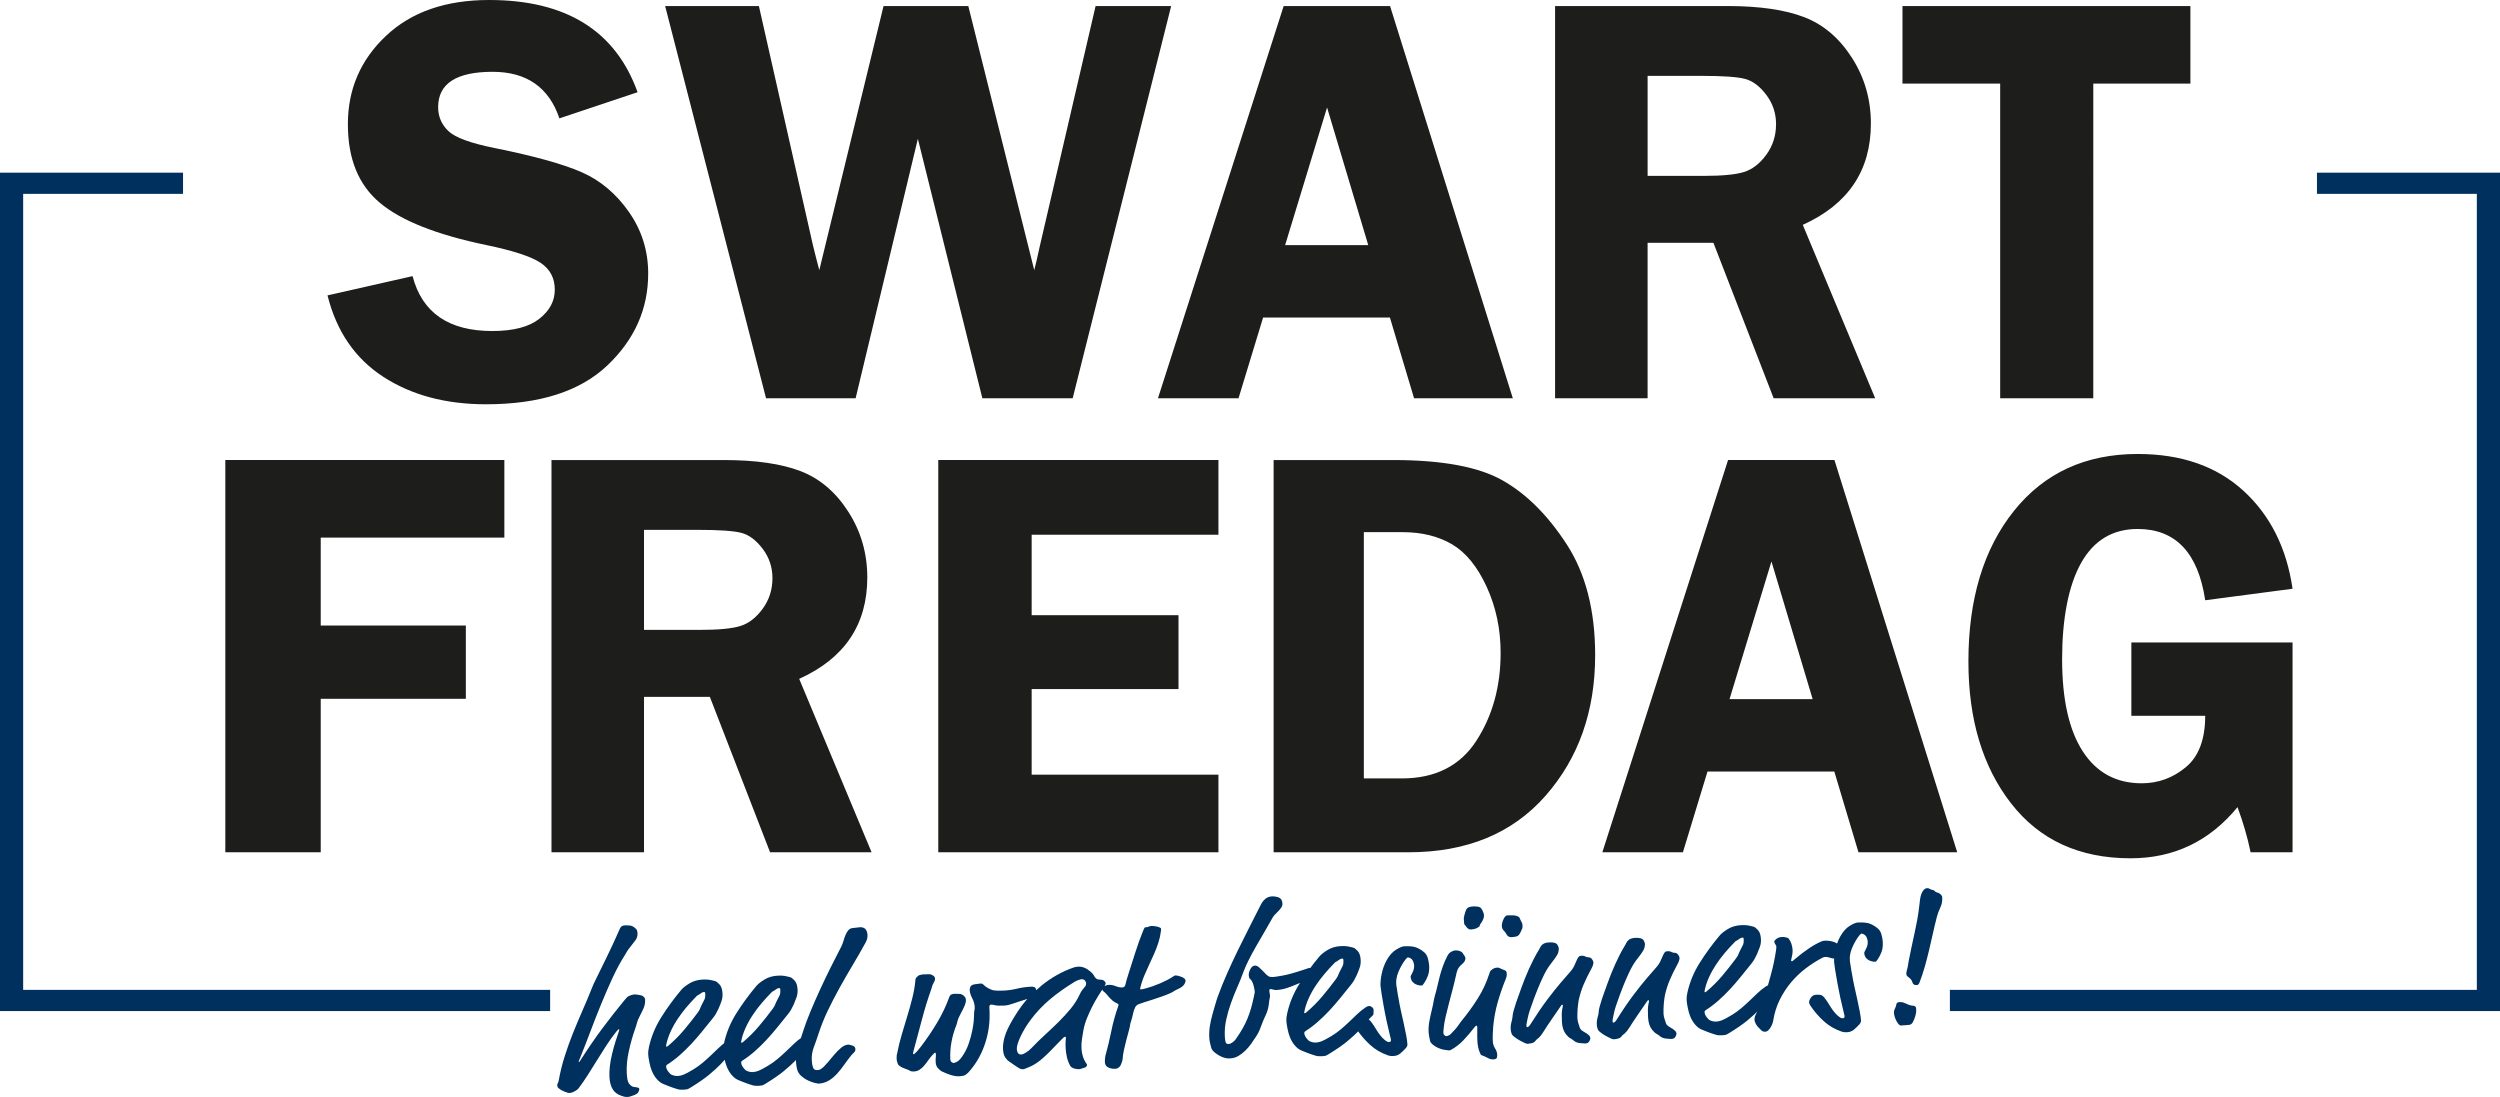
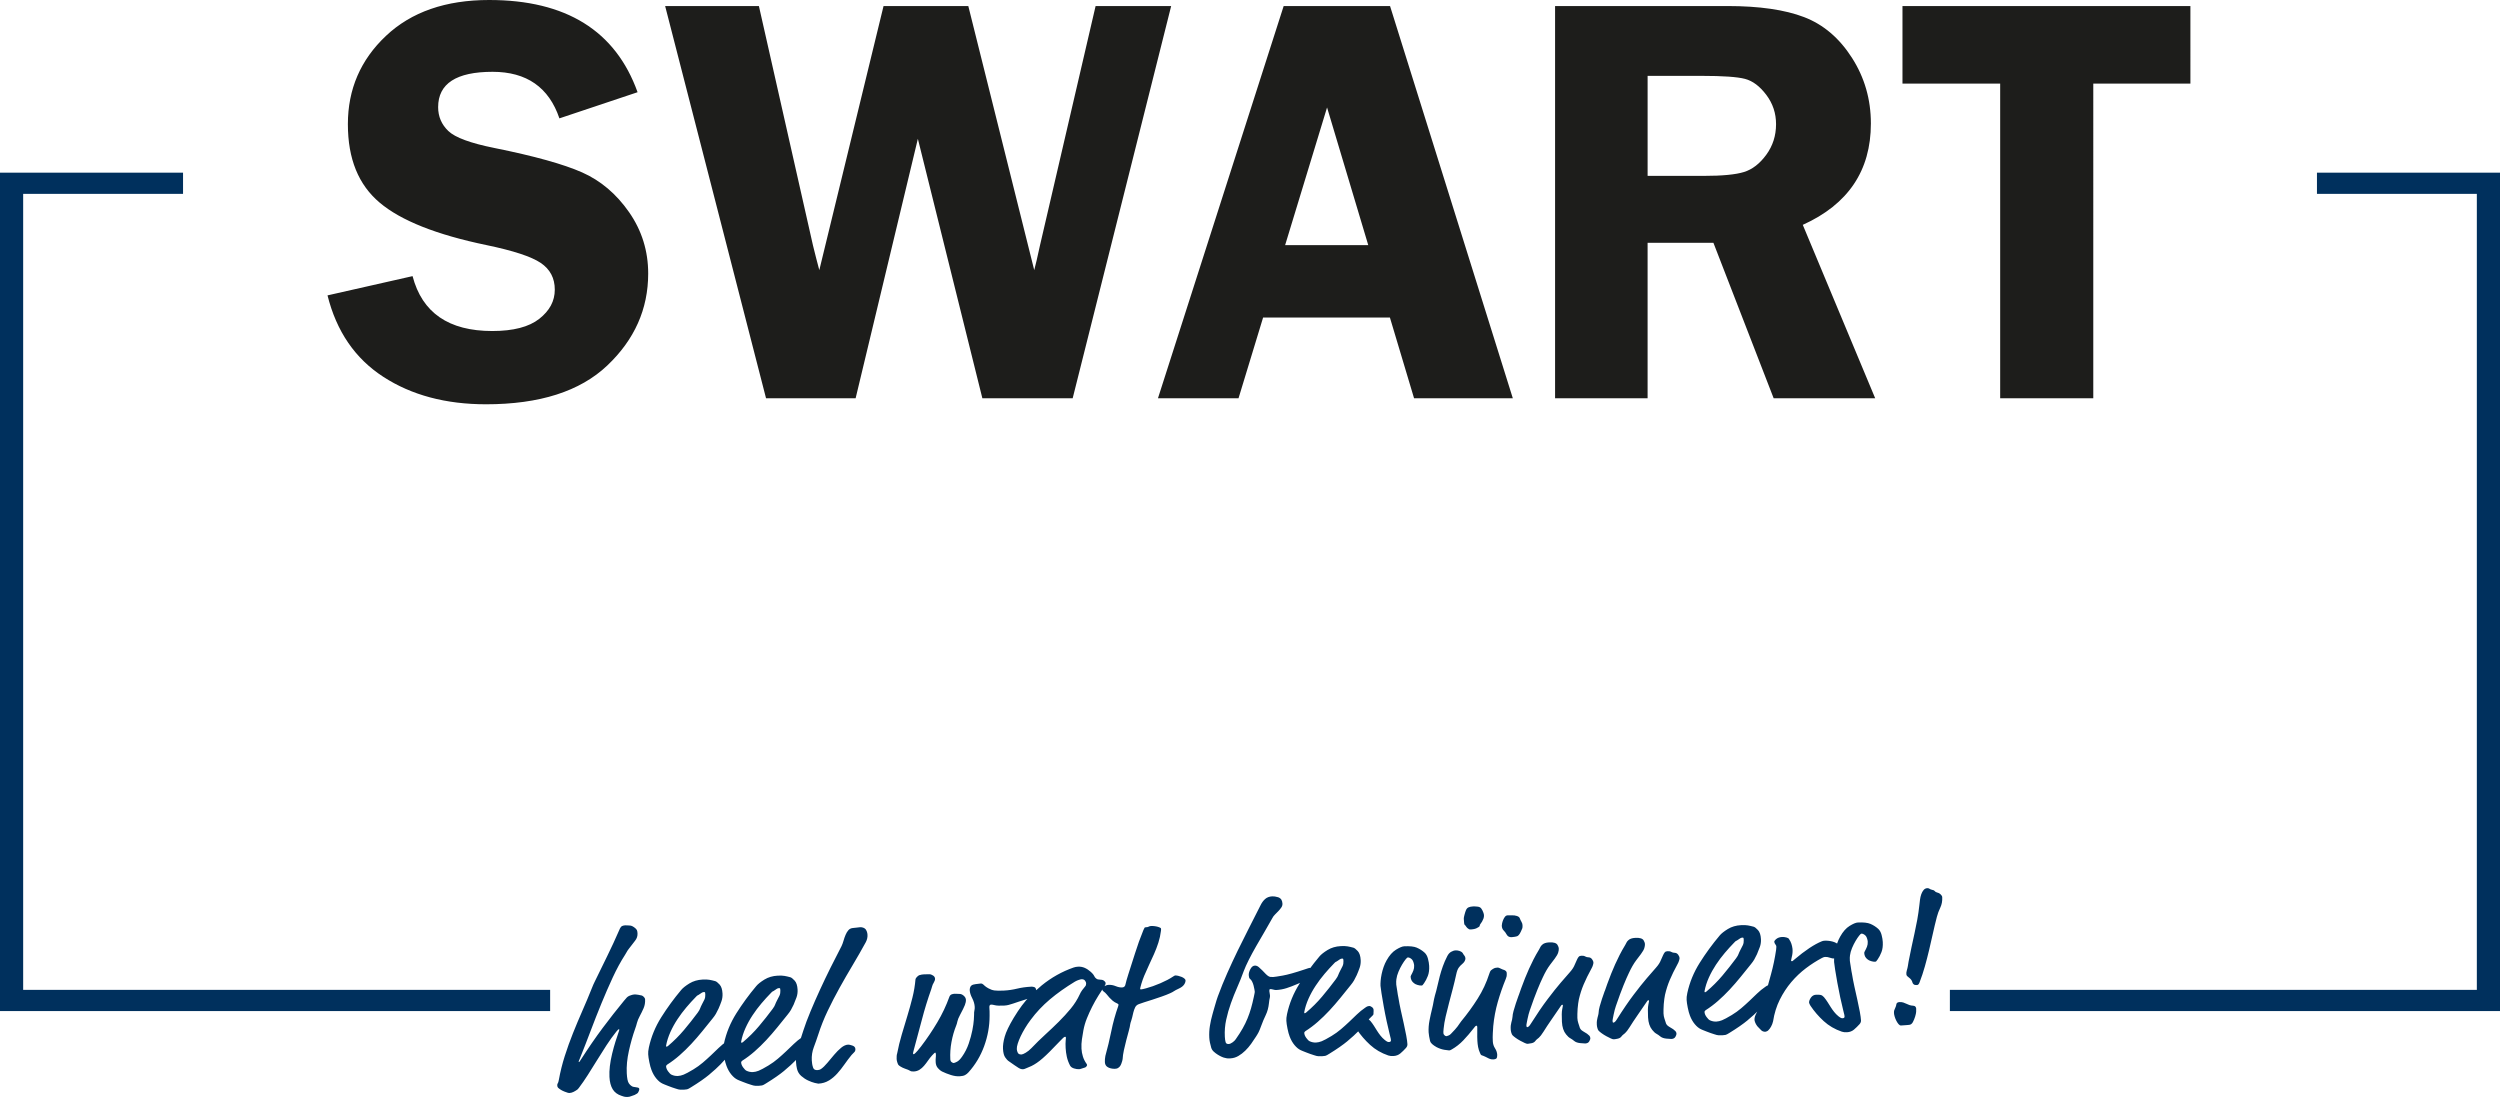
<svg xmlns="http://www.w3.org/2000/svg" id="Ebene_2" data-name="Ebene 2" viewBox="0 0 1532.58 672.49">
  <defs>
    <style>      .cls-1 {        fill: #00305d;      }      .cls-2 {        fill: #1d1d1b;      }    </style>
  </defs>
  <g id="Ebene_1-2" data-name="Ebene 1">
    <g>
-       <path class="cls-2" d="M1306.59,393.87v44.92h45.27c0,14.45-3.96,24.96-11.89,31.53-7.93,6.58-16.94,9.86-27.04,9.86-15.62,0-27.66-6.52-36.11-19.55-8.46-13.04-12.68-31.88-12.68-56.55s3.9-45.3,11.71-59.1c7.81-13.8,19.35-20.7,34.61-20.7,23.25,0,37.05,14.56,41.4,43.69l53.55-7.05c-3.64-25.01-13.68-45.04-30.12-60.07-16.44-15.03-38.05-22.55-64.83-22.55-31.94,0-57.22,11.63-75.84,34.88-18.61,23.25-27.92,54.02-27.92,92.31,0,35.58,8.72,64.59,26.17,87.02,17.45,22.43,41.86,33.65,73.23,33.65,26.56,0,48.41-10.45,65.57-31.36,3.48,9.4,6.16,18.61,8.02,27.66h25.72v-128.6h-98.82ZM1085.96,344.19l25.25,84.38h-50.95l25.7-84.38ZM1059.36,282.01l-77.07,240.46h49.39l15.07-49.5h77.74l14.81,49.5h60.54l-75.27-240.46h-65.21ZM859.81,326.23c11.84,0,21.97,2.5,30.41,7.49,8.44,4.99,15.5,13.68,21.18,26.07,5.68,12.39,8.53,25.87,8.53,40.43,0,20.67-4.98,38.67-14.94,53.99-9.96,15.33-25.2,22.99-45.71,22.99h-23.2v-150.97h23.73ZM780.76,522.47h82.72c35.67,0,63.65-11.54,83.95-34.61,20.3-23.08,30.45-51.82,30.45-86.23,0-27.36-5.81-50-17.42-67.91-11.62-17.91-24.76-31-39.42-39.28-14.66-8.28-36.96-12.42-66.88-12.42h-73.39v240.46ZM746.94,282.01h-171.75v240.46h171.75v-47.56h-114.5v-52.49h90.02v-45.27h-90.02v-49.33h114.5v-45.8ZM428.09,324.82c12.92,0,21.72.62,26.42,1.85,4.7,1.23,9.04,4.49,13.04,9.78,3.99,5.28,5.99,11.27,5.99,17.97,0,7.05-2,13.3-5.99,18.76-3.99,5.46-8.54,8.98-13.65,10.57-5.11,1.58-13.3,2.38-24.57,2.38h-34.53v-61.3h33.29ZM435.15,427.17l36.93,95.3h62.24l-44.39-106.31c27.83-12.56,41.75-33.27,41.75-62.14,0-14.79-3.88-28.22-11.63-40.31-7.75-12.09-17.53-20.39-29.33-24.91-11.8-4.52-27.45-6.78-46.95-6.78h-105.69v240.46h56.72v-95.3h40.35ZM309.18,282.01h-171.05v240.46h58.49v-94.07h88.96v-44.92h-88.96v-53.9h112.57v-47.56Z" />
      <path class="cls-2" d="M1166.28,3.7v47.56h59.89v192.89h57.08V51.26h59.54V3.7h-176.51ZM1043.33,46.51c12.92,0,21.73.62,26.42,1.85,4.7,1.23,9.04,4.49,13.04,9.78,3.99,5.29,5.99,11.27,5.99,17.97,0,7.05-2,13.3-5.99,18.76-3.99,5.46-8.54,8.98-13.65,10.57-5.11,1.59-13.3,2.38-24.57,2.38h-34.53v-61.3h33.29ZM1050.38,148.85l36.93,95.3h62.24l-44.39-106.31c27.83-12.56,41.75-33.27,41.75-62.14,0-14.79-3.88-28.22-11.63-40.31-7.75-12.09-17.53-20.39-29.33-24.91-11.8-4.52-27.45-6.78-46.95-6.78h-105.69v240.46h56.72v-95.3h40.35ZM813.53,65.88l25.25,84.38h-50.95l25.7-84.38ZM786.93,3.7l-77.07,240.46h49.39l15.07-49.5h77.74l14.81,49.5h60.54L852.14,3.7h-65.21ZM671.64,3.7l-34.1,146.74c-1.53,7.05-2.69,12.1-3.52,15.15L593.6,3.7h-51.96l-39.38,161.89c-.82-3.29-1.47-5.75-1.94-7.4-1.17-4.46-1.82-7.05-1.94-7.75L465.23,3.7h-57.48l61.86,240.46h54.91l38.16-159.07,39.54,159.07h55.36L717.96,3.7h-46.32ZM299.85,0c-26.63,0-47.72,7.34-63.27,22.02-15.55,14.68-23.32,32.7-23.32,54.07s6.51,37.2,19.53,48.17c13.02,10.98,34.83,19.64,65.44,25.99,16.42,3.41,27.5,7.05,33.25,10.93,5.75,3.88,8.62,9.34,8.62,16.38s-3.17,12.89-9.49,17.88c-6.33,4.99-15.94,7.49-28.83,7.49-26.72,0-43.01-11.21-48.87-33.65l-52.14,11.8c5.51,22.08,16.92,38.73,34.23,49.94,17.31,11.22,38.28,16.82,62.92,16.82,32.85,0,57.64-7.92,74.36-23.78,16.72-15.85,25.08-34.64,25.08-56.36,0-13.86-3.9-26.39-11.7-37.6-7.8-11.21-17.39-19.34-28.76-24.39-11.38-5.05-29.32-10.05-53.83-14.99-14.66-2.94-24.07-6.41-28.23-10.41-4.16-3.99-6.25-8.86-6.25-14.62,0-14.44,11.13-21.67,33.39-21.67,20.85,0,34.5,9.51,40.95,28.54l47.92-16.03C377.34,18.85,347.01,0,299.85,0" />
    </g>
    <path class="cls-1" d="M0,619.82h337.25v-13.01H14.2V118.85h98.01v-13.01H0v513.98ZM1532.58,619.82V105.84h-112.21v13.01h98.01v487.96h-323.04v13.01h337.25Z" />
    <path class="cls-1" d="M1186.01,546.26c-.27-.41-.83-.67-1.68-.8-.6-.14-1.09-.34-1.48-.62-.39-.27-.84-.4-1.34-.37-.92.05-1.68.43-2.27,1.13-.59.71-1.07,1.57-1.44,2.6-.37,1.03-.62,2.14-.77,3.32-.15,1.19-.28,2.29-.39,3.3-.34,3.13-.77,6.12-1.29,8.97-.52,2.85-1.09,5.66-1.7,8.42-.61,2.77-1.22,5.58-1.83,8.43-.61,2.85-1.21,5.81-1.8,8.87-.19,1.1-.34,2-.43,2.67-.09.68-.32,1.62-.67,2.81-.14.51-.23.92-.25,1.21-.03.3-.03.66,0,1.07.02.42.19.79.5,1.11.31.32.68.64,1.12.95.44.32.86.71,1.26,1.2.4.48.71,1.14.92,1.97.1.33.35.66.74.97.4.32,1.05.45,1.97.4.67-.03,1.19-.57,1.56-1.6,1.26-3.26,2.35-6.54,3.27-9.83.92-3.29,1.78-6.6,2.57-9.92.79-3.32,1.56-6.69,2.31-10.1.75-3.4,1.57-6.86,2.48-10.36.49-1.88,1.19-3.77,2.1-5.67.91-1.9,1.3-4.02,1.18-6.38-.03-.59-.38-1.18-1.04-1.78-.66-.6-1.46-1-2.4-1.2-.51-.14-.9-.42-1.18-.82M1170.57,616.14c-.64-.22-1.27-.48-1.87-.79-.6-.3-1.25-.57-1.93-.78-.68-.22-1.45-.3-2.28-.26-1.17.06-1.82.5-1.95,1.3-.13.81-.3,1.43-.53,1.86-.38.78-.64,1.4-.78,1.87-.15.47-.2,1.04-.16,1.71.03.59.17,1.32.43,2.19.26.87.6,1.72,1.02,2.53.42.82.88,1.51,1.37,2.08.49.56.99.83,1.49.81,1.51-.08,2.59-.16,3.27-.23.67-.08,1.21-.13,1.63-.15,1.01-.05,1.79-.62,2.37-1.7.57-1.08,1.04-2.22,1.4-3.42.36-1.2.56-2.15.61-2.87.05-.72.05-1.37.02-1.96-.02-.42-.17-.81-.44-1.18-.27-.36-.74-.57-1.42-.62-.84-.04-1.58-.17-2.23-.39M1146.66,566.38c-1.76-.75-4.36-1.03-7.8-.85-1.17.06-2.84.76-5,2.09-2.16,1.33-4.08,3.52-5.77,6.55-.69,1.22-1.3,2.55-1.81,4.01-.51,1.46-.92,2.91-1.22,4.36-.3,1.45-.51,2.8-.61,4.07-.1,1.27-.13,2.32-.09,3.16.04.67.24,2.2.62,4.58.38,2.38.83,5.07,1.37,8.07.54,3,1.14,6.04,1.8,9.12.67,3.08,1.26,5.66,1.79,7.73.42,1.58.66,2.55.72,2.93.06.38.1.69.11.94.04.67-.37,1.03-1.2,1.07-.34.02-.68-.05-1.02-.2-.34-.15-.87-.5-1.57-1.05-.97-.79-1.83-1.67-2.6-2.64-.77-.97-1.47-1.96-2.11-2.98-.64-1.02-1.29-2.04-1.93-3.06-.64-1.02-1.37-2.01-2.17-2.98-.63-.72-1.28-1.17-1.96-1.35-.68-.17-1.65-.23-2.91-.16-1.34.07-2.4.67-3.18,1.81-.78,1.14-1.15,2.17-1.1,3.09,0,.17.11.44.29.81.19.37.38.72.56,1.04,2.28,3.42,4.99,6.56,8.12,9.42,3.13,2.87,6.84,5.03,11.12,6.49.86.29,1.91.41,3.17.34,1.68-.09,3.1-.63,4.26-1.61,1.16-.99,2.3-2.1,3.42-3.34.63-.71.93-1.48.89-2.32-.07-1.26-.31-3.01-.72-5.27-.41-2.25-.92-4.71-1.52-7.37-.6-2.66-1.21-5.39-1.82-8.18-.61-2.79-1.1-5.35-1.47-7.69-.11-.41-.22-1.02-.35-1.81-.13-.79-.26-1.63-.38-2.51-.13-.88-.26-1.67-.38-2.38-.12-.71-.19-1.15-.19-1.32-.04-.76-.05-1.39-.04-1.89.02-.51.05-.97.12-1.4.18-1.44.6-2.96,1.27-4.55.67-1.59,1.4-3.04,2.17-4.34.77-1.3,1.49-2.37,2.16-3.21.67-.83,1.13-1.26,1.38-1.27.5-.03,1.04.14,1.6.48.56.35.98.73,1.26,1.13.27.41.51.94.71,1.6.2.66.32,1.25.34,1.75.06,1.09-.1,2.11-.47,3.06-.37.95-.83,1.9-1.36,2.85-.23.43-.34.78-.32,1.03.09,1.68.79,2.99,2.1,3.93.44.4,1.13.74,2.07,1.03.94.29,1.74.41,2.41.38.33-.02.58-.09.75-.23.16-.14.47-.55.94-1.25.86-1.22,1.62-2.69,2.29-4.41.67-1.72.94-3.79.81-6.23-.07-1.26-.31-2.7-.73-4.32-.42-1.62-1.12-2.86-2.09-3.74-1.41-1.27-3-2.28-4.76-3.03M1095.1,574.7c-.85-.25-1.74-.35-2.66-.3-1.43.08-2.58.47-3.47,1.19-.89.72-1.32,1.33-1.29,1.83.11.58.35,1.1.71,1.54.36.45.55.88.57,1.3,0,.17,0,.4-.03.7-.03.3-.07.74-.12,1.33-.74,5.09-1.78,10.07-3.12,14.94-1.34,4.87-2.68,9.74-4.02,14.61-.36,1.2-.88,2.38-1.58,3.55-.69,1.17-1.39,2.33-2.09,3.46-.7,1.13-1.29,2.24-1.78,3.31-.49,1.08-.71,2.16-.65,3.25.12.75.42,1.56.88,2.42.46.86,1.05,1.61,1.76,2.24.44.48.95,1,1.53,1.56.57.56,1.37.85,2.38.89.25-.01.6-.12,1.06-.31.45-.19.83-.51,1.15-.94.4-.36.87-1.01,1.41-1.97.54-.95.94-2.03,1.22-3.22.76-4.84,2.12-9.24,4.1-13.22,1.98-3.97,4.33-7.57,7.06-10.79,2.73-3.21,5.71-6.04,8.95-8.49,3.23-2.44,6.53-4.55,9.88-6.33.9-.47,1.56-.67,1.98-.61.92-.05,1.88.11,2.86.48.98.37,1.94.53,2.86.48.25-.01.62-.16,1.11-.44.49-.28.97-.66,1.45-1.15.48-.49.87-1.07,1.17-1.77.3-.69.38-1.49.25-2.41.07-.26.03-.61-.12-1.07-.15-.45-.4-.8-.75-1.03-1.16-1.2-2.56-2.03-4.23-2.49-1.66-.46-3.37-.64-5.13-.55-.5.03-1,.14-1.5.33-4.61,1.84-10.25,5.59-16.93,11.24-.8.8-1.33,1.12-1.59.97-.25.01-.38-.11-.4-.36,0-.17.02-.36.1-.57.07-.21.17-.7.3-1.47.49-1.79.65-3.53.48-5.2-.14-1.09-.36-2.11-.67-3.06-.3-.95-.82-1.96-1.54-3.01-.19-.33-.71-.62-1.56-.87M1071.41,625.38c2.82-2.33,5.12-4.43,6.92-6.3,1.79-1.86,3.3-3.56,4.52-5.1,1.22-1.54,2.55-2.97,4-4.31.32-.27.49-.57.52-.91.02-.34.03-.63.02-.88,0-.17,0-.34.04-.51.03-.17.03-.55,0-1.14-.04-.67-.38-1.24-1.04-1.71-.66-.47-1.19-.7-1.61-.67-.25.01-.56.07-.94.18-.37.1-.88.38-1.53.84-1.87,1.28-3.58,2.67-5.14,4.18-1.56,1.51-3.14,3.03-4.74,4.54-1.6,1.52-3.27,3.01-5,4.49-1.73,1.48-3.65,2.86-5.77,4.15-2.77,1.66-4.77,2.73-6.01,3.22-1.23.49-2.4.76-3.49.81-1.34.07-2.66-.2-3.95-.8-.6-.3-1.29-.98-2.06-2.04-.77-1.05-1.18-2.08-1.23-3.09-.02-.33.22-.68.7-1.05,2.6-1.65,5.13-3.55,7.58-5.7,2.45-2.15,4.83-4.46,7.14-6.94,2.31-2.48,4.55-5.06,6.72-7.74,2.17-2.68,4.28-5.29,6.33-7.84.87-1.06,1.55-2.02,2.05-2.89.5-.87,1.05-1.95,1.66-3.24.67-1.55,1.27-3.05,1.78-4.51.51-1.46.72-3.03.64-4.71-.13-2.52-.73-4.36-1.8-5.52-1.07-1.16-1.95-1.86-2.63-2.07-1.28-.35-2.47-.63-3.57-.82-1.1-.19-2.49-.25-4.17-.16-3.1.16-5.81.96-8.13,2.38-2.32,1.43-4,2.76-5.02,3.99-4.51,5.37-8.59,10.95-12.23,16.74-3.65,5.79-6.18,11.96-7.6,18.52-.2.94-.33,1.72-.38,2.36-.05.63-.06,1.25-.03,1.83.06,1.18.29,2.76.69,4.76.4,2,.84,3.62,1.33,4.85.78,2.06,1.78,3.82,2.99,5.27,1.21,1.45,2.46,2.48,3.75,3.09.26.16.69.34,1.29.56.6.22,1.31.5,2.12.84.81.34,1.65.65,2.51.94.85.29,1.62.55,2.31.76,1.03.37,1.9.57,2.62.62.72.05,1.45.05,2.21.01.84-.04,1.51-.12,2.01-.23.5-.11,1.31-.53,2.45-1.26,4.64-2.85,8.37-5.45,11.19-7.78M1066.21,583.79c-.15.39-.3.75-.45,1.1-.15.35-.32.71-.51,1.1-.19.39-.52.89-.99,1.5-2.67,3.59-5.47,7.13-8.39,10.6-2.93,3.48-6.2,6.74-9.82,9.8-.41.27-.69.42-.86.42-.17,0-.26-.2-.28-.62.53-2.81,1.41-5.59,2.65-8.35,1.24-2.76,2.7-5.4,4.37-7.93,1.67-2.53,3.48-4.94,5.42-7.23,1.94-2.29,3.87-4.41,5.78-6.36.56-.62.94-.95,1.15-1.01.21-.05.63-.3,1.28-.76.4-.27.81-.55,1.22-.82.41-.27.86-.42,1.36-.45.42-.02.66.09.71.34.05.25.1.63.12,1.13.06,1.18-.12,2.22-.53,3.12-.41.91-.89,1.84-1.43,2.79-.39.69-.65,1.23-.8,1.62M983.75,607.5c-.59,1.63-1.15,3.26-1.7,4.89-.55,1.63-1.01,3.17-1.4,4.62-.39,1.45-.6,2.64-.63,3.57-.05.68-.14,1.27-.29,1.78-.14.51-.28,1.05-.42,1.6-.14.55-.26,1.15-.35,1.79-.09.64-.11,1.46-.06,2.46.04.67.15,1.36.36,2.07.2.7.44,1.22.71,1.54.45.48,1.1,1.04,1.98,1.66.87.63,1.81,1.21,2.8,1.75.99.54,1.9.99,2.72,1.37.82.38,1.44.56,1.86.53.59-.03,1.38-.16,2.38-.38,1-.22,1.73-.64,2.2-1.25.39-.53.77-.92,1.14-1.2s.75-.59,1.15-.94c.4-.36.82-.82,1.25-1.39.43-.57.96-1.33,1.58-2.29,1.4-2.26,2.93-4.59,4.61-7,1.68-2.4,3.73-5.39,6.15-8.97.23-.35.48-.53.73-.54.25-.01.39.15.4.48,0,.17-.14.95-.44,2.36-.31,1.41-.36,3.95-.17,7.65.17,3.27,1.02,5.84,2.55,7.7.9,1.13,1.74,1.91,2.52,2.33.78.42,1.65,1.03,2.62,1.82.79.63,1.96,1.03,3.53,1.2,1.56.17,2.6.24,3.1.22,1.17-.06,1.99-.51,2.45-1.33.46-.83.68-1.44.66-1.87-.03-.67-.25-1.21-.65-1.61-.4-.4-.86-.8-1.39-1.19-.44-.31-1.26-.82-2.47-1.51-1.21-.69-1.94-1.62-2.16-2.79-.2-.66-.45-1.43-.75-2.3-.3-.87-.48-1.89-.54-3.07-.03-.59-.03-1.41,0-2.46.03-1.05.08-2.13.15-3.23.07-1.1.18-2.16.34-3.17.16-1.02.3-1.87.43-2.55.75-3.24,1.73-6.28,2.93-9.12,1.19-2.84,2.83-6.17,4.9-9.98.31-.52.57-1.14.78-1.87.21-.72.32-1.22.3-1.47-.04-.76-.33-1.48-.87-2.17-.54-.69-1.15-1.05-1.82-1.1-1.01-.03-1.8-.22-2.36-.57-.57-.35-1.31-.5-2.23-.45-.42.02-.77.08-1.06.18-.29.1-.57.33-.85.68-.28.35-.58.9-.92,1.63-.34.73-.77,1.7-1.3,2.91-.59,1.55-1.62,3.14-3.09,4.77-1.47,1.64-3.33,3.77-5.59,6.42-2.26,2.64-4.92,5.98-7.98,10.01-3.07,4.03-6.58,9.18-10.53,15.45-.7,1.13-1.38,1.71-2.05,1.75-.17,0-.28-.13-.34-.42-.06-.29-.09-.56-.1-.81,0-.08.06-.49.19-1.21.13-.72.3-1.57.5-2.55.2-.98.42-1.94.67-2.88.24-.94.48-1.71.7-2.31,1.82-5.31,3.39-9.56,4.69-12.75,1.3-3.18,2.37-5.64,3.21-7.36,1.51-3.28,3.03-5.92,4.56-7.94,1.53-2.02,2.49-3.29,2.89-3.81,1.1-1.49,1.79-2.7,2.08-3.65.28-.94.41-1.75.38-2.42-.02-.42-.11-.81-.25-1.19-.15-.37-.31-.72-.5-1.05-.65-1.23-2.36-1.77-5.13-1.63-2.01.11-3.46.6-4.33,1.49-.56.53-.9.95-1.01,1.25-.11.3-.4.84-.86,1.62-1.32,2.17-2.47,4.23-3.46,6.18-.99,1.95-1.9,3.85-2.73,5.7-.83,1.85-1.63,3.75-2.41,5.68-.78,1.94-1.58,4.02-2.38,6.25-.44,1.29-.95,2.74-1.53,4.37M930.95,610.27c-.59,1.63-1.15,3.26-1.7,4.89-.54,1.63-1.01,3.17-1.4,4.62-.39,1.45-.6,2.64-.63,3.57-.05.68-.14,1.27-.28,1.78-.14.51-.28,1.05-.42,1.6-.14.56-.26,1.15-.35,1.79-.09.64-.11,1.46-.06,2.46.03.67.15,1.36.36,2.07.21.7.44,1.22.71,1.54.45.48,1.1,1.04,1.98,1.66.87.63,1.81,1.21,2.8,1.75.99.54,1.9.99,2.72,1.37.82.38,1.44.56,1.86.53.58-.03,1.38-.16,2.38-.38,1-.22,1.73-.64,2.2-1.25.39-.53.77-.92,1.13-1.2.36-.27.75-.59,1.15-.94.4-.36.82-.82,1.25-1.39.43-.57.96-1.33,1.58-2.29,1.39-2.26,2.93-4.59,4.61-7,1.68-2.4,3.73-5.39,6.15-8.97.23-.35.48-.53.73-.54.25-.01.39.15.4.48,0,.17-.14.95-.44,2.36-.3,1.41-.36,3.96-.17,7.65.17,3.27,1.02,5.84,2.55,7.69.9,1.13,1.74,1.91,2.52,2.33.78.42,1.65,1.03,2.62,1.82.79.63,1.96,1.03,3.53,1.2,1.56.17,2.6.24,3.1.22,1.17-.06,1.99-.51,2.45-1.33.46-.83.68-1.44.66-1.86-.04-.67-.25-1.21-.65-1.61-.4-.4-.86-.8-1.39-1.19-.44-.31-1.26-.82-2.47-1.51-1.21-.69-1.93-1.62-2.16-2.79-.2-.66-.45-1.43-.75-2.3-.3-.87-.48-1.89-.54-3.06-.03-.59-.03-1.41,0-2.46.03-1.05.08-2.13.15-3.23.07-1.1.18-2.16.34-3.18.16-1.02.3-1.87.43-2.55.75-3.24,1.73-6.28,2.93-9.12,1.19-2.84,2.83-6.17,4.9-9.98.31-.52.57-1.14.79-1.87.21-.72.31-1.22.3-1.47-.04-.76-.33-1.48-.87-2.17-.54-.69-1.15-1.05-1.82-1.1-1.01-.03-1.8-.22-2.36-.57-.56-.35-1.31-.5-2.23-.45-.42.02-.77.08-1.06.18-.29.1-.57.33-.85.68-.28.35-.58.89-.92,1.63-.34.73-.77,1.7-1.3,2.91-.59,1.55-1.62,3.14-3.09,4.77-1.47,1.64-3.33,3.77-5.59,6.42-2.26,2.64-4.92,5.98-7.98,10.02-3.07,4.03-6.58,9.18-10.54,15.45-.7,1.13-1.38,1.71-2.05,1.75-.17,0-.28-.13-.34-.42-.06-.29-.09-.56-.11-.82,0-.08.06-.49.19-1.21.13-.72.29-1.57.5-2.55.2-.98.42-1.94.67-2.88.24-.94.48-1.71.7-2.31,1.82-5.31,3.38-9.56,4.69-12.75,1.3-3.18,2.37-5.64,3.21-7.36,1.51-3.28,3.03-5.92,4.56-7.94,1.53-2.02,2.49-3.29,2.89-3.81,1.1-1.49,1.79-2.7,2.08-3.65.29-.94.41-1.75.38-2.42-.02-.42-.11-.82-.25-1.19-.14-.37-.31-.72-.5-1.05-.65-1.23-2.36-1.77-5.13-1.63-2.01.11-3.46.6-4.33,1.49-.56.54-.9.95-1.01,1.25-.11.3-.4.84-.86,1.62-1.32,2.17-2.47,4.23-3.46,6.18-.99,1.95-1.9,3.85-2.73,5.7-.83,1.85-1.63,3.75-2.41,5.68-.78,1.93-1.58,4.02-2.38,6.25-.44,1.29-.95,2.74-1.54,4.37M894.85,582.99c-.94-.29-1.74-.41-2.41-.38-1.01.05-1.98.36-2.91.91-.94.55-1.71,1.44-2.32,2.65-1.07,2.08-1.97,4.14-2.7,6.2-.73,2.06-1.36,4.09-1.89,6.1-.53,2.01-1.01,4.01-1.45,6.01-.44,2-.95,3.94-1.52,5.82-.21.85-.38,1.58-.52,2.17-.14.6-.25,1.19-.35,1.79-.1.6-.21,1.21-.34,1.85-.14.64-.31,1.39-.51,2.24-.56,2.22-1.08,4.6-1.58,7.15-.5,2.55-.68,5-.56,7.35.04.67.14,1.51.32,2.51.18,1,.38,1.96.59,2.87.31,1.16,1.64,2.4,3.98,3.71,1.64.84,3.27,1.39,4.88,1.64,1.61.25,2.54.37,2.79.36.25-.01.46-.05.62-.1.16-.05.49-.21.98-.49,2.61-1.48,4.99-3.36,7.14-5.61,2.15-2.26,4.25-4.7,6.3-7.34.23-.35.51-.7.83-1.05.32-.35.6-.54.85-.55.33-.02.52.22.54.73.04.67.04,1.87,0,3.6-.04,1.73-.01,3.39.07,4.98.07,1.26.22,2.52.45,3.77.23,1.25.64,2.49,1.2,3.73.19.49.36.82.49.98.14.16.31.28.52.35.21.07.49.16.83.27.34.11.82.31,1.42.62.69.38,1.45.77,2.27,1.14.82.38,1.69.54,2.61.49.75-.04,1.33-.2,1.74-.47.24-.18.41-.51.52-.97.1-.47.14-.91.12-1.33-.08-1.43-.52-2.77-1.35-4.03-.82-1.26-1.28-2.69-1.36-4.28-.09-1.76-.1-3.42,0-4.99.09-1.56.18-3.02.27-4.37.49-5.08,1.41-9.99,2.76-14.73,1.35-4.74,2.99-9.48,4.93-14.21.22-.6.38-1.11.49-1.54.1-.43.13-1.14.08-2.15-.02-.42-.21-.81-.57-1.17-.36-.36-1.04-.68-2.07-.96-.43-.15-.92-.37-1.49-.68-.56-.31-1.09-.45-1.6-.42-.5.03-.96.09-1.38.2-.42.11-.91.34-1.47.71-.73.46-1.2.84-1.39,1.15-.19.31-.44.89-.73,1.74-1.73,5.39-4.11,10.49-7.14,15.27-3.03,4.79-6.4,9.43-10.11,13.91-.47.62-.86,1.16-1.17,1.64-.31.48-.66.98-1.06,1.51-.39.53-.91,1.14-1.54,1.85-.64.71-1.47,1.59-2.51,2.66-.4.44-.9.79-1.52,1.03-.62.24-1.01.37-1.18.38-.42.02-.83-.16-1.23-.57-.4-.4-.61-.77-.63-1.1-.02-.34-.04-.67-.05-1.01-.02-.42.03-1.05.15-1.9.22-2.28.63-4.77,1.25-7.45.62-2.68,1.31-5.48,2.08-8.38.77-2.9,1.54-5.83,2.31-8.77.77-2.94,1.46-5.82,2.07-8.63.4-1.96.94-3.37,1.6-4.25.67-.88,1.24-1.5,1.73-1.86.89-.72,1.5-1.41,1.85-2.05.34-.65.5-1.23.48-1.73-.03-.67-.26-1.25-.66-1.73-.4-.48-.7-.93-.89-1.34-.37-.65-1.03-1.12-1.97-1.41M905.72,555.78c-1.14-.11-2.05-.15-2.72-.11-1.01.05-1.88.22-2.62.52-.74.29-1.3.87-1.67,1.73-.3.69-.61,1.63-.92,2.83-.32,1.2-.46,2-.44,2.42.12,2.27.27,3.48.44,3.64.44.4.8.84,1.08,1.33.28.49.81.97,1.59,1.43.18.16.47.23.89.21.5-.03.84-.04,1.01-.05.33-.02.77-.08,1.31-.2.54-.11,1.06-.29,1.55-.52.49-.23.94-.49,1.35-.77.41-.27.6-.58.58-.91-.01-.25.14-.57.45-.97.31-.4.63-.85.94-1.38.31-.52.59-1.12.85-1.81.26-.69.37-1.41.33-2.16-.02-.42-.18-1.02-.47-1.81-.29-.78-.67-1.5-1.12-2.15-.46-.73-1.26-1.15-2.4-1.26M929.91,561.52c-1.03-.32-2.08-.46-3.17-.4-.42.02-.9.03-1.45.01-.55-.01-.91-.02-1.07,0-.67.04-1.22.34-1.65.91-.43.57-.8,1.22-1.1,1.95-.3.73-.51,1.44-.65,2.12-.13.68-.19,1.15-.18,1.4.07,1.26.45,2.23,1.16,2.91.71.68,1.29,1.47,1.76,2.37.65,1.23,1.69,1.81,3.12,1.73.42-.02,1.02-.1,1.82-.22.79-.12,1.39-.28,1.8-.47.49-.28.95-.76,1.37-1.46.42-.7.94-1.77,1.53-3.24.15-.34.2-1.02.15-2.03-.03-.67-.26-1.35-.67-2.05-.41-.69-.72-1.33-.92-1.91-.21-.75-.82-1.28-1.85-1.61M868.59,580.96c-1.76-.75-4.36-1.03-7.8-.85-1.17.06-2.84.76-5,2.09-2.16,1.33-4.08,3.52-5.77,6.55-.69,1.22-1.3,2.55-1.81,4.01-.51,1.46-.92,2.91-1.22,4.36-.3,1.45-.51,2.8-.61,4.07-.1,1.27-.13,2.32-.09,3.16.04.67.24,2.2.62,4.58.38,2.38.83,5.07,1.37,8.07.53,3,1.14,6.04,1.8,9.12.66,3.08,1.26,5.66,1.79,7.73.42,1.58.66,2.55.72,2.93.06.38.1.69.11.94.03.67-.37,1.03-1.2,1.07-.34.02-.68-.05-1.02-.2-.34-.15-.87-.5-1.57-1.05-.97-.79-1.83-1.67-2.6-2.64-.77-.97-1.47-1.96-2.11-2.98-.64-1.02-1.28-2.04-1.92-3.06-.64-1.02-1.37-2.01-2.17-2.98-.63-.72-1.28-1.17-1.96-1.35-.68-.17-1.65-.23-2.91-.16-1.34.07-2.4.67-3.18,1.81-.78,1.14-1.15,2.17-1.1,3.09,0,.17.11.44.29.81.19.37.38.72.56,1.04,2.28,3.42,4.99,6.56,8.12,9.42,3.13,2.87,6.84,5.03,11.12,6.49.85.29,1.91.41,3.17.34,1.67-.09,3.1-.63,4.26-1.61,1.17-.99,2.31-2.1,3.42-3.34.64-.71.93-1.48.89-2.32-.07-1.26-.31-3.01-.72-5.27-.41-2.25-.92-4.71-1.52-7.37-.6-2.66-1.21-5.39-1.82-8.17-.61-2.79-1.1-5.35-1.47-7.69-.11-.41-.22-1.02-.35-1.81-.13-.79-.25-1.63-.38-2.51-.13-.88-.26-1.67-.38-2.38-.12-.71-.19-1.15-.2-1.32-.04-.76-.05-1.39-.04-1.89.02-.51.05-.97.12-1.4.18-1.44.6-2.95,1.27-4.55.67-1.59,1.39-3.04,2.17-4.34.77-1.3,1.49-2.37,2.16-3.21.67-.83,1.13-1.26,1.38-1.27.5-.03,1.04.14,1.6.48.56.35.98.73,1.26,1.13.27.41.51.94.71,1.6.2.66.32,1.25.34,1.75.06,1.09-.1,2.11-.47,3.06-.37.95-.83,1.9-1.36,2.85-.23.43-.34.78-.32,1.03.09,1.68.79,2.99,2.1,3.93.44.4,1.13.74,2.07,1.03.94.29,1.74.41,2.41.38.33-.02.58-.09.74-.23.16-.13.47-.55.94-1.25.86-1.22,1.62-2.69,2.29-4.41.67-1.72.94-3.79.81-6.23-.07-1.26-.31-2.7-.73-4.32-.42-1.62-1.12-2.86-2.09-3.74-1.41-1.27-3-2.28-4.76-3.03M826.03,638.24c2.82-2.34,5.12-4.44,6.92-6.3,1.79-1.86,3.3-3.56,4.52-5.1,1.22-1.54,2.56-2.97,4-4.31.32-.27.49-.57.52-.91.02-.34.03-.63.02-.89,0-.17,0-.34.04-.51.03-.17.03-.55,0-1.14-.03-.67-.38-1.24-1.03-1.71-.66-.47-1.19-.7-1.61-.67-.25.01-.56.07-.94.18-.37.1-.88.38-1.53.84-1.87,1.28-3.58,2.67-5.14,4.18-1.56,1.51-3.14,3.03-4.74,4.54-1.6,1.52-3.27,3.01-5,4.49-1.73,1.48-3.65,2.86-5.77,4.15-2.77,1.66-4.77,2.73-6.01,3.22-1.23.49-2.4.76-3.49.81-1.34.07-2.66-.2-3.95-.8-.6-.3-1.29-.98-2.06-2.04-.77-1.05-1.18-2.08-1.23-3.09-.02-.33.22-.68.7-1.05,2.6-1.65,5.13-3.55,7.58-5.7,2.45-2.15,4.83-4.46,7.14-6.94,2.31-2.48,4.54-5.06,6.72-7.74,2.17-2.68,4.28-5.29,6.33-7.84.87-1.06,1.55-2.02,2.05-2.89.5-.87,1.05-1.95,1.66-3.24.68-1.55,1.27-3.05,1.78-4.51.51-1.46.72-3.03.64-4.71-.13-2.52-.73-4.36-1.8-5.52-1.07-1.16-1.95-1.85-2.63-2.07-1.28-.35-2.47-.63-3.57-.82-1.1-.19-2.49-.25-4.17-.16-3.1.16-5.81.96-8.13,2.38-2.32,1.43-4,2.76-5.02,3.99-4.51,5.37-8.59,10.95-12.23,16.74-3.65,5.79-6.18,11.96-7.6,18.52-.2.94-.33,1.72-.38,2.35-.05.64-.06,1.25-.03,1.83.06,1.18.29,2.76.69,4.76.4,2,.84,3.62,1.33,4.85.78,2.06,1.78,3.82,2.99,5.27,1.21,1.45,2.46,2.48,3.76,3.09.26.16.69.34,1.29.56.6.22,1.31.5,2.12.84.82.34,1.65.65,2.51.94.85.29,1.62.55,2.31.76,1.03.37,1.9.57,2.62.62.71.05,1.45.05,2.21.01.84-.04,1.51-.12,2.01-.23.5-.11,1.32-.53,2.46-1.27,4.64-2.85,8.37-5.45,11.19-7.78M820.82,596.65c-.15.39-.3.75-.45,1.1-.15.35-.32.71-.51,1.1-.19.39-.52.89-.99,1.5-2.67,3.59-5.47,7.13-8.39,10.6-2.93,3.48-6.2,6.74-9.82,9.8-.41.27-.69.42-.86.42-.17,0-.26-.2-.28-.62.53-2.81,1.41-5.59,2.65-8.35,1.24-2.76,2.7-5.4,4.38-7.93,1.67-2.53,3.48-4.94,5.42-7.23,1.94-2.29,3.87-4.41,5.78-6.36.55-.62.94-.95,1.14-1.01.21-.05.63-.31,1.28-.76.41-.27.81-.55,1.22-.82.4-.27.86-.42,1.36-.45.42-.02.65.09.71.34.05.25.1.63.12,1.13.06,1.18-.12,2.22-.53,3.12-.42.91-.89,1.84-1.43,2.79-.39.69-.65,1.23-.8,1.62M785.56,551.59c-.37-.65-1.03-1.17-1.97-1.54-1.45-.43-2.68-.62-3.68-.56-1.76.09-3.2.63-4.33,1.62-1.13.99-2.11,2.34-2.94,4.07-2.44,4.84-4.82,9.53-7.14,14.07-2.33,4.54-4.59,9.08-6.79,13.61-2.2,4.53-4.31,9.09-6.34,13.65-2.03,4.57-3.97,9.34-5.8,14.32-.22.52-.5,1.33-.82,2.44-.32,1.11-.66,2.27-1.02,3.46-.36,1.2-.68,2.31-.96,3.33-.28,1.03-.46,1.67-.53,1.92-.64,2.22-1.15,4.52-1.53,6.9-.38,2.38-.51,4.78-.38,7.22.05,1.01.19,2.03.41,3.07.22,1.04.49,2.1.8,3.18.3.91.82,1.7,1.58,2.38.75.68,1.56,1.29,2.43,1.83.87.54,1.69.98,2.46,1.32.77.34,1.37.54,1.8.6.77.21,1.38.33,1.85.35.46.02.99.01,1.58-.02,1.76-.09,3.39-.58,4.9-1.46,1.51-.88,2.92-1.96,4.24-3.25,1.32-1.29,2.53-2.7,3.62-4.23,1.1-1.53,2.11-3.03,3.04-4.51.31-.52.58-.96.81-1.31.23-.35.46-.76.69-1.24.23-.47.47-1.01.73-1.62.26-.6.58-1.42.94-2.45.81-2.23,1.72-4.4,2.75-6.52,1.02-2.11,1.67-4.53,1.95-7.24.17-1.61.32-2.62.47-3.06.14-.43.2-1.02.16-1.78-.02-.42-.09-.86-.2-1.32-.11-.46-.17-.89-.2-1.32-.01-.25.02-.51.09-.76.07-.26.19-.39.36-.4.5-.03,1.14.07,1.91.28.77.21,1.36.31,1.78.29,2.26-.12,4.4-.5,6.43-1.16,2.02-.65,4.02-1.41,5.99-2.27s3.99-1.7,6.04-2.53c2.06-.82,4.29-1.47,6.71-1.93.33-.1.59-.43.77-.99.18-.56.26-.96.25-1.21-.03-.5-.24-1.04-.65-1.61-.41-.57-.74-.93-1-1.08-.7-.47-1.55-.68-2.55-.62-.42.02-.72,0-.89-.08-.17-.07-.38-.11-.64-.09-.17,0-.52.11-1.05.31-.54.2-1.14.4-1.8.6-5.95,2-10.46,3.26-13.54,3.8-3.08.54-5,.83-5.75.87-.75.04-1.34.03-1.77-.03-.42-.06-.85-.23-1.29-.5-.44-.27-.94-.69-1.52-1.25-.58-.56-1.31-1.32-2.2-2.28-.71-.72-1.44-1.4-2.19-2.03-.75-.63-1.54-.93-2.38-.89-1.09.06-2,.78-2.72,2.16-.73,1.39-1.06,2.62-1,3.71.02.42.09.86.2,1.32.11.46.29.76.55.92.53.39.97.98,1.35,1.76.38.78.67,1.59.88,2.42.21.83.38,1.6.5,2.31.12.71.19,1.15.2,1.31.02.34-.04.8-.18,1.4-.14.6-.27,1.23-.4,1.92-.54,2.55-1.11,4.88-1.71,6.97-.6,2.1-1.32,4.15-2.14,6.17-.82,2.02-1.8,4.05-2.96,6.09-1.15,2.04-2.59,4.28-4.31,6.73-.39.61-1.03,1.23-1.92,1.87-.89.64-1.67.97-2.34,1.01-1.01.05-1.64-.31-1.89-1.1-.25-.79-.41-1.89-.49-3.32-.19-3.61.09-7.12.84-10.52.75-3.41,1.7-6.76,2.88-10.06,1.17-3.3,2.47-6.57,3.9-9.8,1.43-3.23,2.73-6.48,3.9-9.74.81-2.15,1.88-4.54,3.22-7.18,1.33-2.64,2.81-5.36,4.42-8.19,1.62-2.82,3.29-5.71,5.03-8.66,1.74-2.95,3.37-5.82,4.91-8.59.38-.78.93-1.52,1.65-2.23.72-.71,1.42-1.42,2.09-2.13.68-.71,1.27-1.43,1.78-2.18.51-.74.74-1.53.7-2.37-.05-.92-.26-1.71-.63-2.37M711.76,569.73c0-.17-.02-.33-.03-.5-.01-.25-.41-.52-1.18-.82-.77-.3-1.62-.5-2.55-.62-.93-.12-1.69-.16-2.28-.13-.67.04-1.17.17-1.49.39-.33.23-.99.37-1.99.42-.25.01-.44.09-.56.22-.12.13-.37.63-.74,1.49-1.94,4.73-3.64,9.47-5.12,14.22-1.47,4.75-2.86,9.1-4.17,13.04-.8,2.48-1.36,4.49-1.7,6.02-.19,1.19-.87,1.81-2.04,1.88-1.17.06-2.49-.2-3.95-.8-1.46-.6-2.9-.86-4.33-.78-.59.03-1.05.12-1.37.26-.33.14-.7.31-1.11.5-.49.28-.85.53-1.09.75-.24.22-.35.55-.33.96,0,.17.04.4.1.69.06.29.26.55.61.79.78.55,1.45,1.17,1.99,1.85.54.69,1.1,1.35,1.68,2,.58.64,1.24,1.28,1.99,1.92.75.64,1.72,1.22,2.93,1.74.43.23.66.47.67.72,0,.08-.07.38-.21.89-1.76,4.97-3.17,10.1-4.24,15.38-1.07,5.28-2.28,10.3-3.62,15.09-.14.6-.23,1.26-.27,1.97-.05.72-.06,1.33-.03,1.83.07,1.34.58,2.33,1.54,2.95.53.39,1.23.69,2.13.9.89.21,1.72.29,2.47.25.25-.01.56-.05.94-.11.38-.06.68-.18.93-.37.9-.47,1.59-1.34,2.07-2.63.48-1.29.74-2.23.8-2.82.08-1.6.34-3.43.78-5.47.44-2.04.92-4.07,1.45-6.07.53-2.01,1.03-3.91,1.53-5.7.49-1.79.8-3.2.91-4.21.13-.68.33-1.36.59-2.05.26-.69.45-1.37.59-2.05.2-.94.44-1.96.72-3.07.28-1.11.65-2.14,1.1-3.09.46-.95,1.22-1.62,2.29-2.01.66-.29,1.73-.66,3.22-1.11,1.49-.46,3.16-.99,5.02-1.59,1.86-.6,3.78-1.25,5.76-1.94,1.98-.69,3.71-1.37,5.19-2.04,1.07-.48,1.84-.9,2.33-1.26.49-.36,1.55-.92,3.19-1.68,1.39-.66,2.4-1.45,3.03-2.37.62-.92.91-1.79.87-2.63-.02-.33-.27-.7-.75-1.1-.48-.4-1.05-.72-1.69-.98-.64-.26-1.33-.48-2.05-.65-.72-.17-1.34-.24-1.84-.22-.25.01-.7.25-1.35.7-2.03,1.37-4.61,2.72-7.73,4.07-3.12,1.34-6.05,2.38-8.79,3.11-.66.2-1.3.36-1.93.48-.62.12-1.02.18-1.19.19-.34.02-.51-.1-.52-.35,0-.08.06-.42.2-1.02.14-.6.33-1.3.58-2.12.25-.81.52-1.65.82-2.5.29-.86.59-1.63.89-2.32.9-2.15,1.87-4.35,2.93-6.59,1.06-2.24,2.1-4.51,3.11-6.79,1.02-2.28,1.9-4.6,2.66-6.96.76-2.35,1.28-4.76,1.58-7.22.06-.42.09-.72.08-.89M669.89,596.99c-.4-.44-.78-.82-1.13-1.14-1.24-1.11-2.5-1.95-3.79-2.52-1.29-.56-2.65-.81-4.07-.73-1.01.05-1.92.23-2.75.52-7.1,2.48-13.63,6.14-19.59,11-1.85,1.53-4.3,3.78-7.34,6.76-3.04,2.98-6.3,7.34-9.78,13.08-2.86,4.78-4.7,8.62-5.51,11.53-.82,2.91-1.17,5.41-1.06,7.51.13,2.43.6,4.2,1.41,5.29.81,1.09,1.39,1.76,1.74,1.99,1.57,1.1,2.86,2,3.86,2.7,1,.7,1.83,1.25,2.48,1.64.65.39,1.19.63,1.61.74.42.1.81.15,1.14.13.25-.01.54-.07.87-.17.33-.1.7-.24,1.11-.44,1.07-.39,2.14-.85,3.21-1.37,1.06-.52,2.17-1.16,3.3-1.94,1.14-.77,2.35-1.72,3.63-2.84,1.28-1.12,2.73-2.48,4.32-4.08l6.46-6.65c1.43-1.59,2.4-2.4,2.9-2.43.33-.02.51.19.54.6,0,.17-.04.78-.16,1.84-.11,1.06-.12,2.55-.02,4.48.09,1.76.33,3.54.72,5.33.39,1.79,1.05,3.59,1.98,5.39.46.82,1.27,1.41,2.42,1.77,1.15.36,2.19.52,3.11.47.42-.02.81-.11,1.18-.25.37-.15.76-.27,1.18-.38,1.08-.23,1.78-.56,2.09-.99.31-.44.47-.74.46-.91,0-.17-.11-.42-.29-.74-1-1.38-1.75-2.85-2.25-4.43-.5-1.57-.8-3.2-.89-4.88-.1-1.93-.01-3.85.27-5.76.28-1.91.58-3.76.91-5.54.46-2.46,1.17-4.9,2.14-7.31.97-2.41,2.04-4.78,3.22-7.11,1.18-2.33,2.45-4.59,3.81-6.77,1.35-2.17,2.7-4.27,4.02-6.27.31-.52.45-.99.43-1.41-.01-.25-.11-.5-.29-.74-.54-.73-1.2-1.16-1.96-1.29-.76-.13-1.31-.18-1.65-.17-.67.04-1.29-.16-1.86-.6-.57-.43-1-.98-1.28-1.64-.19-.41-.48-.84-.89-1.28M665.13,601.15c.45.61.69,1.12.71,1.54.04.84-.13,1.48-.53,1.92-.64.71-1.27,1.5-1.89,2.37-.63.88-1.13,1.74-1.5,2.6-1.43,3.1-3.28,6.02-5.53,8.75-2.25,2.73-4.7,5.4-7.33,8.02-2.64,2.62-5.4,5.25-8.29,7.88-2.89,2.64-5.72,5.41-8.51,8.34-1.12,1.15-2.27,2.08-3.45,2.77-1.18.69-2.02,1.05-2.53,1.08-1.17.06-1.95-.28-2.32-1.02-.38-.74-.58-1.48-.62-2.24-.05-.92.14-2.07.58-3.44.43-1.37,1.03-2.85,1.78-4.45.76-1.6,1.66-3.26,2.7-5,1.04-1.74,2.19-3.44,3.45-5.11,3.37-4.55,7.3-8.72,11.76-12.49,4.47-3.77,9.59-7.4,15.37-10.91.82-.46,1.62-.82,2.4-1.07.79-.25,1.26-.38,1.43-.39,1.09-.06,1.86.22,2.31.83M571.87,597.96c-.83-.5-1.45-.74-1.87-.72-.67.04-1.26.05-1.76.03-.51-.02-1.09,0-1.76.03-.42.02-.88.07-1.38.14-.5.07-1.04.2-1.62.4-.41.19-.88.55-1.39,1.08-.52.53-.81,1.01-.87,1.44-.31,3.72-.93,7.46-1.87,11.21-.94,3.75-1.98,7.51-3.13,11.28-1.15,3.77-2.29,7.57-3.43,11.42-1.14,3.85-2.08,7.69-2.8,11.51-.15.43-.25.94-.3,1.53-.05.59-.06,1.23-.03,1.9.04.67.18,1.38.43,2.12.25.74.46,1.24.65,1.48.18.24.64.6,1.38,1.06.74.47,1.62.88,2.65,1.25,1.54.51,2.57.94,3.09,1.29.52.35,1.29.5,2.29.45,1.34-.07,2.52-.43,3.54-1.07,1.02-.64,1.94-1.45,2.77-2.42.83-.97,1.64-2.02,2.42-3.16.78-1.13,1.61-2.19,2.48-3.16,1.03-1.15,1.67-1.73,1.93-1.74.25-.01.39.32.43.99.04.76.01,1.47-.08,2.15-.09.68-.1,1.61-.04,2.78.08,1.43.53,2.62,1.39,3.59.85.97,1.66,1.64,2.44,2.02,1.72.84,3.55,1.56,5.47,2.17,1.92.61,3.72.88,5.4.79,1.42-.07,2.52-.32,3.3-.74.78-.42,1.48-.98,2.12-1.69,4.21-4.68,7.42-10.05,9.62-16.1,2.2-6.05,3.31-12.23,3.31-18.54.05-.68.04-1.56-.01-2.65-.06-1.09-.1-1.93-.13-2.52-.06-1.09.29-1.66,1.04-1.7.5-.03,1.31.1,2.42.38,1.11.28,3,.35,5.68.21.92-.05,1.8-.18,2.63-.39.83-.21,1.76-.49,2.79-.84,1.03-.35,2.21-.75,3.53-1.19,1.32-.45,2.97-.98,4.96-1.58,3.97-1.13,5.92-2.54,5.83-4.22-.09-1.76-.48-2.77-1.17-3.03-.69-.26-1.32-.37-1.91-.34-3.27.17-6.21.58-8.82,1.22-2.61.64-5.26,1.03-7.94,1.17-2.68.14-4.66.12-5.93-.07-1.27-.19-2.51-.63-3.73-1.32-.95-.54-1.65-1.01-2.09-1.41-.44-.4-.79-.72-1.06-.95-.27-.24-.51-.39-.72-.47-.21-.07-.57-.1-1.08-.07-.59.03-1.53.14-2.82.34-1.29.19-2.1.43-2.42.7-.57.45-.92.97-1.05,1.57-.14.6-.2,1.1-.17,1.52.08,1.43.58,3.04,1.52,4.84.93,1.8,1.45,3.59,1.54,5.35.04.76-.03,1.5-.2,2.22-.17.73-.23,1.55-.19,2.47.02.34-.03,1.39-.15,3.16-.12,1.77-.42,3.94-.92,6.49-.5,2.55-1.24,5.26-2.22,8.14-.98,2.87-2.34,5.53-4.06,7.98-1.1,1.57-2.13,2.62-3.11,3.13-.98.52-1.68.78-2.1.8-.25.01-.64-.16-1.16-.51-.52-.35-.81-.95-.85-1.79-.18-3.53.05-7.05.71-10.58.65-3.53,1.61-6.88,2.88-10.06.3-.69.55-1.54.75-2.56.2-1.02.72-2.31,1.56-3.87,1.53-2.86,2.54-4.91,3.02-6.16.48-1.24.7-2.33.65-3.25-.05-.92-.51-1.76-1.39-2.52-.88-.75-1.78-1.11-2.7-1.06-.42.02-.84,0-1.26-.06-.43-.06-.97-.08-1.64-.04-.67.04-1.3.17-1.87.41-.58.24-1.01.75-1.31,1.52-1.91,5.32-4.36,10.52-7.38,15.6-3.01,5.08-6.33,9.99-9.94,14.73-.86,1.14-1.58,2.02-2.13,2.64-.56.62-.99,1.08-1.31,1.39-.32.31-.56.52-.72.61-.17.09-.29.14-.37.15-.25.01-.38-.11-.4-.36-.02-.33.11-1.02.4-2.04,1.76-6.41,3.45-12.7,5.06-18.89,1.61-6.19,3.51-12.37,5.71-18.55.14-.43.33-1.03.54-1.79.21-.77.51-1.46.9-2.07.23-.43.44-.86.63-1.3.19-.43.27-.85.25-1.28-.04-.84-.48-1.51-1.3-2.02M508.13,662.41c1.87-1.15,3.58-2.59,5.13-4.31,1.55-1.72,3.03-3.59,4.43-5.6,1.41-2.01,2.86-3.94,4.36-5.78.64-.71,1.19-1.28,1.67-1.73.48-.45.7-1.09.66-1.93-.05-1.01-.68-1.71-1.88-2.11-1.2-.4-2.05-.59-2.55-.56-1.43.08-2.86.72-4.31,1.93-1.45,1.21-2.87,2.63-4.25,4.26-1.39,1.63-2.77,3.28-4.15,4.95-1.38,1.67-2.72,2.96-4.02,3.87-.57.37-1.27.57-2.11.61-1.34.07-2.21-.39-2.59-1.38-.3-.82-.51-1.61-.63-2.37-.12-.75-.2-1.51-.24-2.26-.14-2.77.26-5.42,1.22-7.96.96-2.53,1.87-5.13,2.74-7.78,1.59-4.96,3.52-9.82,5.79-14.57,2.27-4.75,4.69-9.44,7.27-14.08,2.57-4.64,5.25-9.28,8.03-13.93,2.78-4.65,5.48-9.36,8.08-14.12.76-1.47,1.11-2.96,1.03-4.47-.07-1.34-.47-2.5-1.19-3.47-.36-.4-.84-.71-1.44-.93-.6-.22-1.24-.31-1.91-.28-.67.04-1.3.11-1.88.22-.58.12-1.33.2-2.26.24-1.26.07-2.24.5-2.96,1.29-.72.8-1.32,1.77-1.8,2.94-.49,1.16-.91,2.36-1.26,3.6-.36,1.24-.76,2.34-1.21,3.28-2.22,4.24-4.46,8.65-6.74,13.23-2.28,4.58-4.46,9.14-6.53,13.66-2.08,4.53-4.01,8.94-5.8,13.25-1.79,4.3-3.27,8.25-4.42,11.85-1.24,3.69-2.32,7.05-3.25,10.08-.93,3.04-1.32,6.03-1.17,8.96.08,1.51.28,2.93.6,4.26.43,1.75,1.3,3.2,2.62,4.35,1.32,1.15,2.71,2.07,4.18,2.75,1.46.68,2.81,1.18,4.05,1.49,1.23.31,1.98.46,2.23.45,2.43-.13,4.58-.77,6.45-1.92M480.83,656.33c2.82-2.34,5.12-4.44,6.92-6.3,1.79-1.86,3.3-3.56,4.52-5.1,1.22-1.54,2.55-2.97,4-4.31.32-.27.49-.57.52-.91.02-.34.03-.63.02-.88,0-.17,0-.34.04-.51.03-.17.03-.55,0-1.14-.04-.67-.38-1.24-1.04-1.71-.66-.47-1.19-.7-1.61-.67-.25.01-.56.07-.94.18-.37.1-.88.38-1.53.84-1.87,1.28-3.58,2.67-5.14,4.18-1.56,1.51-3.14,3.03-4.74,4.54-1.6,1.52-3.27,3.01-5,4.49-1.73,1.48-3.65,2.86-5.77,4.15-2.77,1.66-4.77,2.73-6.01,3.22-1.23.49-2.4.76-3.49.81-1.34.07-2.66-.2-3.95-.8-.6-.3-1.29-.98-2.06-2.04-.77-1.05-1.18-2.09-1.23-3.09-.02-.33.22-.68.7-1.05,2.6-1.65,5.13-3.55,7.58-5.7,2.45-2.15,4.83-4.46,7.14-6.94,2.31-2.48,4.54-5.06,6.72-7.74,2.17-2.68,4.28-5.29,6.33-7.84.87-1.06,1.55-2.02,2.06-2.89.5-.87,1.05-1.95,1.66-3.24.67-1.55,1.27-3.05,1.78-4.51.51-1.46.72-3.02.64-4.7-.13-2.52-.73-4.36-1.8-5.52-1.07-1.16-1.95-1.86-2.63-2.07-1.28-.35-2.47-.63-3.57-.82-1.1-.2-2.49-.25-4.17-.16-3.1.16-5.81.96-8.13,2.38-2.32,1.43-3.99,2.76-5.02,3.99-4.51,5.37-8.59,10.95-12.23,16.74-3.65,5.79-6.18,11.96-7.6,18.52-.2.94-.33,1.72-.38,2.36-.05.63-.06,1.25-.03,1.83.06,1.18.29,2.76.69,4.76.4,2,.84,3.62,1.33,4.85.78,2.06,1.78,3.82,2.99,5.27,1.21,1.45,2.46,2.48,3.75,3.09.26.16.69.34,1.29.56.6.22,1.31.5,2.12.84.82.34,1.65.65,2.51.94.85.29,1.62.55,2.31.76,1.03.37,1.9.57,2.62.62.71.05,1.45.05,2.21.01.84-.04,1.51-.12,2-.23.5-.11,1.32-.53,2.45-1.27,4.64-2.85,8.37-5.45,11.19-7.78M475.63,614.75c-.15.39-.3.75-.45,1.1-.15.35-.32.71-.51,1.1-.19.39-.52.89-.99,1.5-2.67,3.59-5.47,7.13-8.39,10.6-2.93,3.48-6.2,6.74-9.82,9.8-.41.27-.69.41-.86.42-.17,0-.26-.2-.28-.62.52-2.81,1.41-5.59,2.65-8.35,1.24-2.76,2.7-5.4,4.38-7.93,1.67-2.53,3.48-4.94,5.42-7.23,1.94-2.29,3.86-4.41,5.78-6.36.55-.62.94-.95,1.14-1.01.21-.05.63-.3,1.28-.76.41-.27.81-.55,1.22-.82.4-.27.86-.42,1.36-.45.42-.02.66.09.71.34.05.25.1.63.12,1.13.06,1.18-.12,2.22-.53,3.12-.42.91-.89,1.84-1.43,2.79-.39.7-.65,1.23-.8,1.62M434.82,658.74c2.82-2.34,5.12-4.44,6.92-6.3,1.79-1.86,3.3-3.56,4.52-5.1,1.22-1.54,2.55-2.97,4-4.31.32-.27.49-.57.52-.91.02-.34.03-.63.02-.89,0-.17,0-.34.04-.51.03-.17.03-.55,0-1.14-.04-.67-.38-1.24-1.04-1.71-.65-.47-1.19-.69-1.61-.67-.25.01-.56.07-.94.18-.37.1-.88.38-1.53.84-1.87,1.28-3.58,2.67-5.14,4.18-1.56,1.52-3.14,3.03-4.74,4.54-1.6,1.52-3.27,3.01-5,4.49-1.73,1.48-3.65,2.86-5.77,4.15-2.77,1.66-4.77,2.73-6.01,3.22-1.23.49-2.4.76-3.49.81-1.34.07-2.66-.2-3.95-.8-.61-.3-1.29-.98-2.06-2.04-.77-1.05-1.18-2.08-1.23-3.09-.02-.34.22-.68.7-1.05,2.6-1.65,5.13-3.55,7.58-5.7,2.45-2.15,4.83-4.46,7.14-6.94,2.31-2.48,4.54-5.06,6.72-7.74,2.17-2.68,4.28-5.3,6.33-7.84.87-1.06,1.55-2.02,2.05-2.89.5-.87,1.05-1.95,1.66-3.24.68-1.55,1.27-3.05,1.78-4.51.51-1.46.72-3.02.64-4.71-.13-2.52-.73-4.36-1.8-5.52-1.07-1.16-1.95-1.85-2.63-2.07-1.28-.35-2.47-.63-3.57-.82-1.1-.19-2.49-.25-4.17-.16-3.1.16-5.81.96-8.13,2.38-2.32,1.43-4,2.76-5.02,3.99-4.51,5.37-8.59,10.95-12.23,16.74-3.65,5.79-6.18,11.96-7.6,18.52-.2.94-.33,1.72-.38,2.36-.05.63-.06,1.25-.03,1.83.06,1.18.29,2.76.69,4.76.4,2,.84,3.62,1.33,4.85.78,2.07,1.78,3.82,2.99,5.27,1.21,1.45,2.46,2.48,3.76,3.09.26.16.69.34,1.29.56.6.22,1.31.5,2.12.84.81.34,1.65.65,2.51.94.85.29,1.62.55,2.31.76,1.03.37,1.9.57,2.62.62.71.05,1.45.05,2.21.01.84-.04,1.51-.12,2.01-.23.5-.11,1.32-.53,2.46-1.27,4.64-2.85,8.37-5.45,11.19-7.78M429.62,617.16c-.15.39-.3.75-.45,1.1-.15.34-.32.71-.51,1.1-.19.39-.52.89-.99,1.5-2.67,3.59-5.47,7.13-8.39,10.6-2.93,3.48-6.2,6.74-9.82,9.8-.41.27-.69.41-.86.42-.17,0-.26-.19-.29-.62.53-2.81,1.41-5.59,2.65-8.35,1.24-2.76,2.7-5.4,4.38-7.93,1.67-2.53,3.48-4.94,5.42-7.23,1.94-2.29,3.86-4.41,5.78-6.36.55-.62.94-.95,1.14-1.01.21-.05.63-.31,1.28-.76.41-.27.81-.55,1.22-.82.4-.27.86-.42,1.36-.45.42-.02.66.09.71.34.05.25.1.63.12,1.13.06,1.18-.12,2.22-.53,3.12-.42.91-.89,1.84-1.43,2.79-.39.7-.65,1.23-.8,1.62M390.43,670.48c.49-.32.8-.69.95-1.12.15-.34.28-.65.39-.91.11-.26.16-.51.15-.77-.03-.5-.34-.82-.93-.96-.51-.14-1.07-.24-1.65-.29-.59-.05-1.1-.15-1.53-.3-.95-.45-1.74-1.17-2.38-2.15-.64-.98-1.04-2.98-1.2-6-.23-4.28.21-8.87,1.3-13.77,1.09-4.9,2.36-9.4,3.83-13.52.44-1.2.82-2.42,1.13-3.66.31-1.23.89-2.64,1.73-4.19.84-1.56,1.62-3.16,2.33-4.79.71-1.64,1.02-3.46.91-5.48-.02-.42-.26-.87-.7-1.35-.45-.48-.88-.79-1.31-.94-.51-.14-1.26-.29-2.23-.45-.98-.16-1.8-.22-2.47-.19-.67.04-1.62.3-2.86.78-.66.29-1.19.63-1.58,1.03-.4.4-.99,1.08-1.78,2.05-4.35,5.28-8.7,10.83-13.06,16.66-4.36,5.83-8.91,12.44-13.65,19.85-.31.44-.51.72-.59.85-.08.13-.16.2-.24.2-.17,0-.26-.07-.27-.24,0-.08.05-.26.16-.51.11-.26.39-.95.84-2.06,2.08-5.16,4.19-10.57,6.33-16.24,2.14-5.67,4.34-11.28,6.62-16.83,2.27-5.55,4.6-10.89,6.98-16.02,2.38-5.13,4.89-9.75,7.53-13.84.47-.7.82-1.28,1.04-1.76.23-.47.62-1.06,1.17-1.77,1.57-2.1,2.89-3.81,3.95-5.13,1.07-1.32,1.55-2.82,1.47-4.5-.04-.84-.16-1.46-.35-1.88-.19-.41-.51-.81-.95-1.21-.53-.48-1.12-.89-1.77-1.23-.65-.34-1.27-.5-1.85-.47-.34.02-.69,0-1.08-.07-.38-.06-.91-.08-1.58-.04-.67.03-1.27.17-1.81.41-.54.24-.99.75-1.37,1.52-2.78,6.38-5.42,12.09-7.92,17.15-2.51,5.06-5.05,10.26-7.63,15.61-.3.61-.57,1.17-.79,1.68-.22.52-.56,1.34-1.01,2.45-1.78,4.47-3.67,8.97-5.66,13.49-1.99,4.52-3.92,9.11-5.77,13.75-1.86,4.64-3.54,9.34-5.06,14.09-1.52,4.75-2.73,9.64-3.64,14.65-.2,1.1-.41,1.79-.65,2.05-.24.27-.34.73-.31,1.41.03.59.22,1.04.58,1.36,1.06.95,2.36,1.73,3.9,2.32,1.54.59,2.48.88,2.82.86.92-.05,1.77-.26,2.55-.64.78-.38,1.49-.79,2.14-1.25.32-.19.53-.34.6-.47.08-.13.31-.42.71-.86,1.73-2.28,3.53-4.88,5.39-7.8,1.86-2.92,3.74-5.92,5.64-9.01,1.9-3.09,3.84-6.16,5.82-9.21,1.98-3.05,4-5.85,6.05-8.4.79-.97,1.31-1.46,1.56-1.47.17,0,.26.07.27.24.01.25-.13.76-.42,1.54-.66,1.89-1.31,3.86-1.96,5.91-.65,2.05-1.32,4.49-2.01,7.3-1.31,5.46-1.86,10.2-1.65,14.23.16,3.11.82,5.62,1.97,7.54,1.15,1.92,2.96,3.27,5.45,4.07,1.03.37,1.79.58,2.3.64.51.06.97.07,1.39.05.84-.04,1.58-.21,2.24-.5.66-.29,1.36-.54,2.1-.74.41-.19.86-.44,1.35-.77" />
  </g>
</svg>